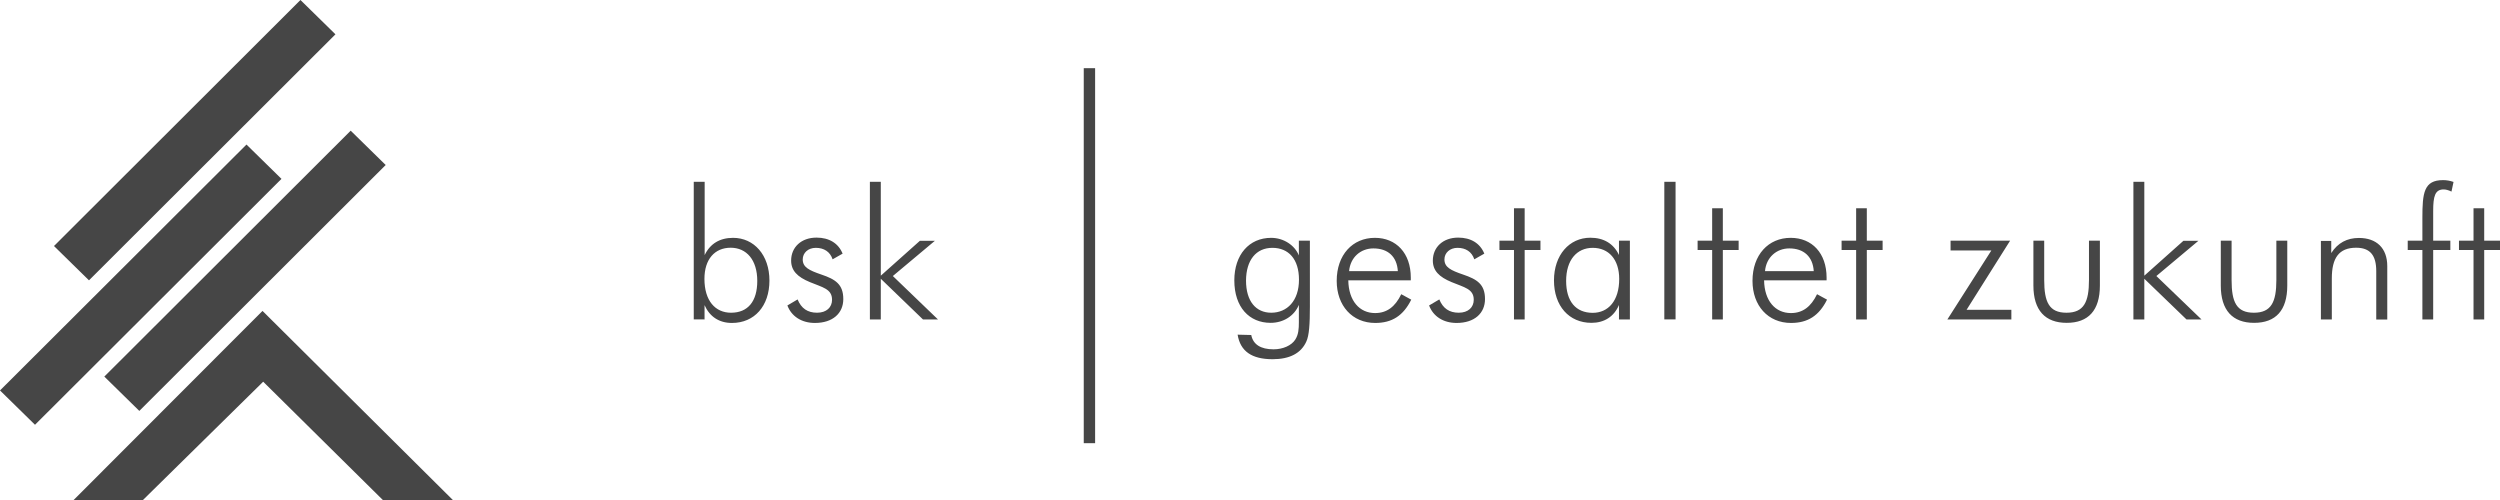
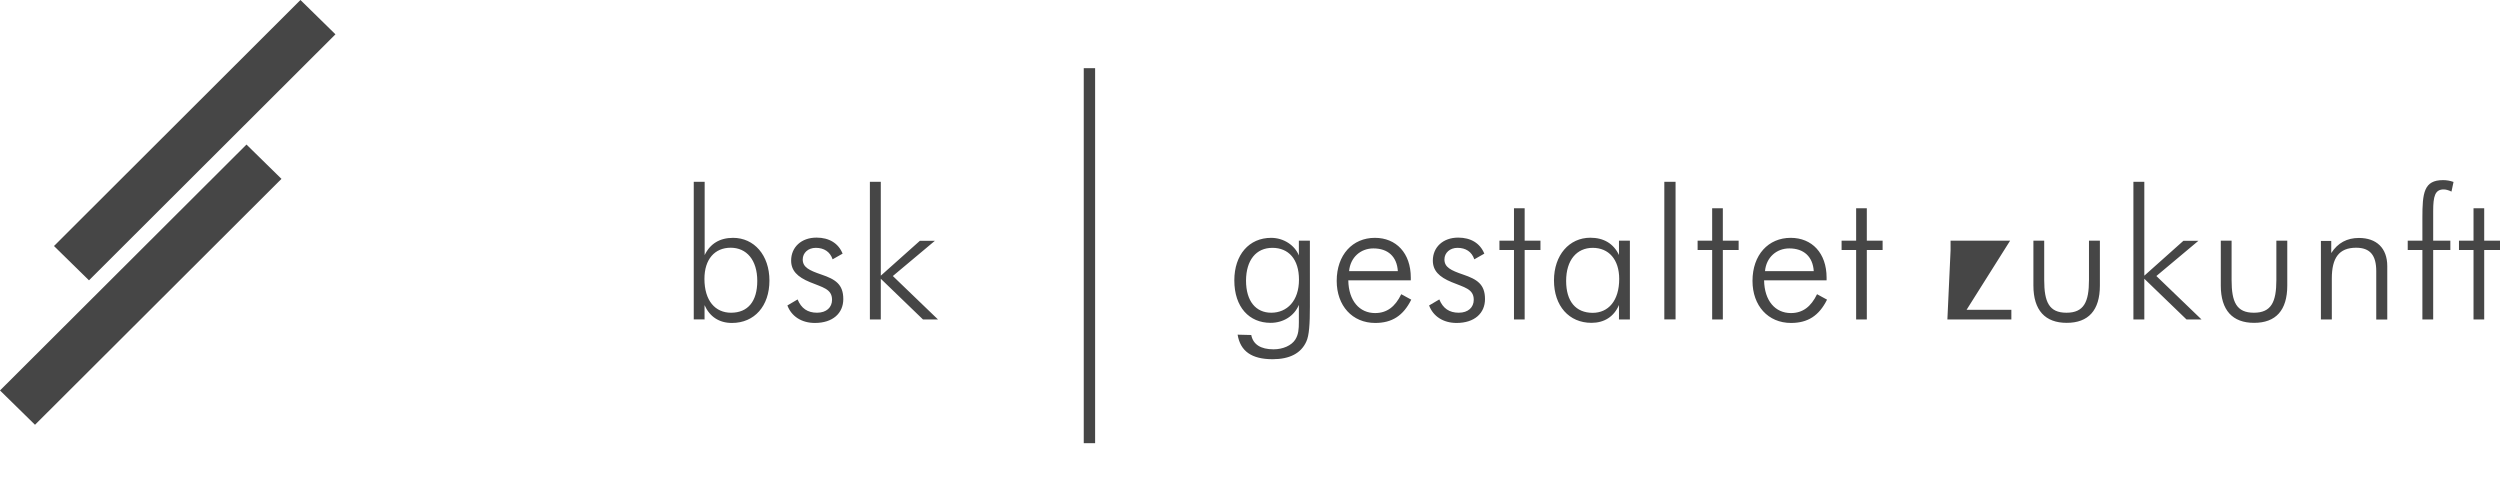
<svg xmlns="http://www.w3.org/2000/svg" version="1.1" id="Ebene_1" x="0px" y="0px" width="220px" height="44px" viewBox="0 0 220 44" style="enable-background:new 0 0 220 44;" xml:space="preserve">
  <style type="text/css">
	.st0{fill:#464646;}
</style>
  <g id="claim">
    <g id="trenner">
      <rect x="95.37" y="6" class="st0" width="1" height="33" />
    </g>
-     <path id="bsk_gestaltet_zukunft" class="st0" d="M217.67,22v6.11h0.94V22H220v-0.82h-1.39v-2.85h-0.94v2.85h-1.28V22H217.67z M213.16,28.11h0.96V22h1.51v-0.82h-1.51v-2.62c0-1.28,0.16-1.89,0.92-1.89c0.19,0,0.43,0.06,0.69,0.19l0.18-0.85 c-0.32-0.11-0.61-0.16-0.92-0.16c-1.69,0-1.82,1.12-1.82,3.33v2h-1.29V22h1.29V28.11z M204.24,28.11h0.96V24.5 c0-1.79,0.62-2.7,2.14-2.7c1.23,0,1.77,0.67,1.77,2.05v4.27h0.97v-4.7c0-1.6-0.96-2.48-2.49-2.48c-1.05,0-1.86,0.43-2.44,1.33 v-1.07h-0.91V28.11z M196.39,21.18h-0.96v3.95c0,2.18,1.04,3.28,2.93,3.28c1.91,0,2.92-1.1,2.92-3.28v-3.95h-0.96v3.46 c0,1.94-0.45,2.88-1.98,2.88s-1.96-0.94-1.96-2.88V21.18z M187.74,28.11h0.96v-3.58l3.71,3.58h1.32l-3.97-3.82l3.7-3.1h-1.32 l-3.44,3.07V16h-0.96V28.11z M179.9,21.18h-0.96v3.95c0,2.18,1.04,3.28,2.93,3.28c1.91,0,2.92-1.1,2.92-3.28v-3.95h-0.96v3.46 c0,1.94-0.45,2.88-1.98,2.88s-1.96-0.94-1.96-2.88V21.18z M171.37,28.11H177v-0.85h-3.94l3.83-6.08h-5.24v0.86h3.59L171.37,28.11z M163.34,22v6.11h0.94V22h1.39v-0.82h-1.39v-2.85h-0.94v2.85h-1.28V22H163.34z M159.61,23.86h-4.29c0.11-1.22,1.02-2,2.14-2 C158.73,21.86,159.53,22.58,159.61,23.86 M160.74,24.67v-0.24c0-2.16-1.29-3.5-3.16-3.5c-1.96,0-3.36,1.49-3.36,3.79 c0,2.18,1.37,3.7,3.39,3.7c1.48,0,2.47-0.64,3.17-2.05l-0.88-0.48c-0.53,1.1-1.26,1.66-2.3,1.66c-1.37,0-2.33-1.07-2.36-2.88 H160.74z M150.67,22v6.11h0.94V22h1.39v-0.82h-1.39v-2.85h-0.94v2.85h-1.28V22H150.67z M147.45,16h-0.99v12.11h0.99V16z M137.82,24.72c0-1.84,0.94-2.91,2.34-2.91s2.33,1.01,2.33,2.74c0,1.92-0.96,2.98-2.34,2.98 C138.67,27.52,137.82,26.53,137.82,24.72 M142.47,28.11h0.96v-6.93h-0.96v1.26c-0.48-1.01-1.35-1.52-2.52-1.52 c-1.85,0-3.2,1.52-3.2,3.76s1.32,3.73,3.3,3.73c1.12,0,1.98-0.54,2.42-1.57V28.11z M133.23,22v6.11h0.94V22h1.39v-0.82h-1.39v-2.85 h-0.94v2.85h-1.28V22H133.23z M125.76,26.88c0.35,0.94,1.23,1.54,2.42,1.54c1.58,0,2.5-0.86,2.5-2.1c0-1.3-0.69-1.74-1.93-2.16 c-1.08-0.37-1.64-0.64-1.64-1.33c0-0.58,0.48-1.02,1.15-1.02c0.73,0,1.26,0.35,1.48,1.01l0.88-0.5c-0.37-0.91-1.18-1.41-2.3-1.41 c-1.34,0-2.23,0.85-2.23,2.02c0,0.88,0.54,1.44,1.66,1.9c1.1,0.46,1.94,0.59,1.94,1.55c0,0.67-0.49,1.14-1.32,1.14 c-0.83,0-1.39-0.38-1.71-1.17L125.76,26.88z M123.01,23.86h-4.29c0.11-1.22,1.02-2,2.14-2C122.14,21.86,122.93,22.58,123.01,23.86 M124.15,24.67v-0.24c0-2.16-1.29-3.5-3.16-3.5c-1.96,0-3.36,1.49-3.36,3.79c0,2.18,1.37,3.7,3.39,3.7c1.48,0,2.47-0.64,3.17-2.05 l-0.88-0.48c-0.53,1.1-1.26,1.66-2.3,1.66c-1.37,0-2.33-1.07-2.36-2.88H124.15z M115.27,21.18h-0.97v1.3 c-0.35-0.88-1.32-1.55-2.44-1.55c-1.94,0-3.24,1.49-3.24,3.74c0,2.37,1.32,3.74,3.19,3.74c1.13,0,2.09-0.61,2.49-1.58v1.04v0.48 c0,0.59-0.03,1.09-0.32,1.54c-0.33,0.51-1.07,0.85-1.91,0.85c-1.13,0-1.8-0.43-1.96-1.26l-1.2-0.03c0.24,1.46,1.24,2.16,3.08,2.16 c1.51,0,2.5-0.53,2.96-1.54c0.26-0.54,0.32-1.58,0.32-3.1v-0.05V21.18z M111.97,21.81c1.42,0,2.34,0.99,2.34,2.8 c0,1.87-1.05,2.91-2.44,2.91c-1.35,0-2.22-1.01-2.22-2.83C109.66,22.9,110.53,21.81,111.97,21.81 M76.55,28.11h0.96v-3.58 l3.71,3.58h1.32l-3.97-3.82l3.7-3.1h-1.32l-3.44,3.07V16h-0.96V28.11z M69.29,26.88c0.35,0.94,1.23,1.54,2.42,1.54 c1.58,0,2.5-0.86,2.5-2.1c0-1.3-0.69-1.74-1.93-2.16c-1.08-0.37-1.64-0.64-1.64-1.33c0-0.58,0.48-1.02,1.15-1.02 c0.73,0,1.26,0.35,1.48,1.01l0.88-0.5c-0.37-0.91-1.18-1.41-2.3-1.41c-1.34,0-2.23,0.85-2.23,2.02c0,0.88,0.54,1.44,1.66,1.9 c1.1,0.46,1.94,0.59,1.94,1.55c0,0.67-0.49,1.14-1.32,1.14s-1.39-0.38-1.71-1.17L69.29,26.88z M66.64,24.72 c0,1.81-0.83,2.8-2.31,2.8c-1.39,0-2.34-1.06-2.34-2.98c0-1.73,0.91-2.74,2.31-2.74S66.64,22.88,66.64,24.72 M62,28.11v-1.26 c0.45,1.02,1.29,1.57,2.41,1.57c1.98,0,3.3-1.49,3.3-3.73s-1.35-3.76-3.2-3.76c-1.16,0-2.02,0.51-2.5,1.52V16h-0.96v12.11H62z" />
+     <path id="bsk_gestaltet_zukunft" class="st0" d="M217.67,22v6.11h0.94V22H220v-0.82h-1.39v-2.85h-0.94v2.85h-1.28V22H217.67z M213.16,28.11h0.96V22h1.51v-0.82h-1.51v-2.62c0-1.28,0.16-1.89,0.92-1.89c0.19,0,0.43,0.06,0.69,0.19l0.18-0.85 c-0.32-0.11-0.61-0.16-0.92-0.16c-1.69,0-1.82,1.12-1.82,3.33v2h-1.29V22h1.29V28.11z M204.24,28.11h0.96V24.5 c0-1.79,0.62-2.7,2.14-2.7c1.23,0,1.77,0.67,1.77,2.05v4.27h0.97v-4.7c0-1.6-0.96-2.48-2.49-2.48c-1.05,0-1.86,0.43-2.44,1.33 v-1.07h-0.91V28.11z M196.39,21.18h-0.96v3.95c0,2.18,1.04,3.28,2.93,3.28c1.91,0,2.92-1.1,2.92-3.28v-3.95h-0.96v3.46 c0,1.94-0.45,2.88-1.98,2.88s-1.96-0.94-1.96-2.88V21.18z M187.74,28.11h0.96v-3.58l3.71,3.58h1.32l-3.97-3.82l3.7-3.1h-1.32 l-3.44,3.07V16h-0.96V28.11z M179.9,21.18h-0.96v3.95c0,2.18,1.04,3.28,2.93,3.28c1.91,0,2.92-1.1,2.92-3.28v-3.95h-0.96v3.46 c0,1.94-0.45,2.88-1.98,2.88s-1.96-0.94-1.96-2.88V21.18z M171.37,28.11H177v-0.85h-3.94l3.83-6.08h-5.24v0.86L171.37,28.11z M163.34,22v6.11h0.94V22h1.39v-0.82h-1.39v-2.85h-0.94v2.85h-1.28V22H163.34z M159.61,23.86h-4.29c0.11-1.22,1.02-2,2.14-2 C158.73,21.86,159.53,22.58,159.61,23.86 M160.74,24.67v-0.24c0-2.16-1.29-3.5-3.16-3.5c-1.96,0-3.36,1.49-3.36,3.79 c0,2.18,1.37,3.7,3.39,3.7c1.48,0,2.47-0.64,3.17-2.05l-0.88-0.48c-0.53,1.1-1.26,1.66-2.3,1.66c-1.37,0-2.33-1.07-2.36-2.88 H160.74z M150.67,22v6.11h0.94V22h1.39v-0.82h-1.39v-2.85h-0.94v2.85h-1.28V22H150.67z M147.45,16h-0.99v12.11h0.99V16z M137.82,24.72c0-1.84,0.94-2.91,2.34-2.91s2.33,1.01,2.33,2.74c0,1.92-0.96,2.98-2.34,2.98 C138.67,27.52,137.82,26.53,137.82,24.72 M142.47,28.11h0.96v-6.93h-0.96v1.26c-0.48-1.01-1.35-1.52-2.52-1.52 c-1.85,0-3.2,1.52-3.2,3.76s1.32,3.73,3.3,3.73c1.12,0,1.98-0.54,2.42-1.57V28.11z M133.23,22v6.11h0.94V22h1.39v-0.82h-1.39v-2.85 h-0.94v2.85h-1.28V22H133.23z M125.76,26.88c0.35,0.94,1.23,1.54,2.42,1.54c1.58,0,2.5-0.86,2.5-2.1c0-1.3-0.69-1.74-1.93-2.16 c-1.08-0.37-1.64-0.64-1.64-1.33c0-0.58,0.48-1.02,1.15-1.02c0.73,0,1.26,0.35,1.48,1.01l0.88-0.5c-0.37-0.91-1.18-1.41-2.3-1.41 c-1.34,0-2.23,0.85-2.23,2.02c0,0.88,0.54,1.44,1.66,1.9c1.1,0.46,1.94,0.59,1.94,1.55c0,0.67-0.49,1.14-1.32,1.14 c-0.83,0-1.39-0.38-1.71-1.17L125.76,26.88z M123.01,23.86h-4.29c0.11-1.22,1.02-2,2.14-2C122.14,21.86,122.93,22.58,123.01,23.86 M124.15,24.67v-0.24c0-2.16-1.29-3.5-3.16-3.5c-1.96,0-3.36,1.49-3.36,3.79c0,2.18,1.37,3.7,3.39,3.7c1.48,0,2.47-0.64,3.17-2.05 l-0.88-0.48c-0.53,1.1-1.26,1.66-2.3,1.66c-1.37,0-2.33-1.07-2.36-2.88H124.15z M115.27,21.18h-0.97v1.3 c-0.35-0.88-1.32-1.55-2.44-1.55c-1.94,0-3.24,1.49-3.24,3.74c0,2.37,1.32,3.74,3.19,3.74c1.13,0,2.09-0.61,2.49-1.58v1.04v0.48 c0,0.59-0.03,1.09-0.32,1.54c-0.33,0.51-1.07,0.85-1.91,0.85c-1.13,0-1.8-0.43-1.96-1.26l-1.2-0.03c0.24,1.46,1.24,2.16,3.08,2.16 c1.51,0,2.5-0.53,2.96-1.54c0.26-0.54,0.32-1.58,0.32-3.1v-0.05V21.18z M111.97,21.81c1.42,0,2.34,0.99,2.34,2.8 c0,1.87-1.05,2.91-2.44,2.91c-1.35,0-2.22-1.01-2.22-2.83C109.66,22.9,110.53,21.81,111.97,21.81 M76.55,28.11h0.96v-3.58 l3.71,3.58h1.32l-3.97-3.82l3.7-3.1h-1.32l-3.44,3.07V16h-0.96V28.11z M69.29,26.88c0.35,0.94,1.23,1.54,2.42,1.54 c1.58,0,2.5-0.86,2.5-2.1c0-1.3-0.69-1.74-1.93-2.16c-1.08-0.37-1.64-0.64-1.64-1.33c0-0.58,0.48-1.02,1.15-1.02 c0.73,0,1.26,0.35,1.48,1.01l0.88-0.5c-0.37-0.91-1.18-1.41-2.3-1.41c-1.34,0-2.23,0.85-2.23,2.02c0,0.88,0.54,1.44,1.66,1.9 c1.1,0.46,1.94,0.59,1.94,1.55c0,0.67-0.49,1.14-1.32,1.14s-1.39-0.38-1.71-1.17L69.29,26.88z M66.64,24.72 c0,1.81-0.83,2.8-2.31,2.8c-1.39,0-2.34-1.06-2.34-2.98c0-1.73,0.91-2.74,2.31-2.74S66.64,22.88,66.64,24.72 M62,28.11v-1.26 c0.45,1.02,1.29,1.57,2.41,1.57c1.98,0,3.3-1.49,3.3-3.73s-1.35-3.76-3.2-3.76c-1.16,0-2.02,0.51-2.5,1.52V16h-0.96v12.11H62z" />
  </g>
  <g id="symbol">
    <polygon class="st0" points="26.44,0 4.75,21.65 7.83,24.67 29.52,3.02 " />
-     <polygon class="st0" points="9.18,33.14 30.86,11.5 33.94,14.52 12.26,36.16 " />
    <polygon class="st0" points="0,34.36 3.08,37.38 24.77,15.74 21.69,12.72 " />
-     <polygon class="st0" points="6.48,44 12.58,44 23.16,33.59 33.69,44 39.85,44 23.1,27.36 " />
  </g>
</svg>